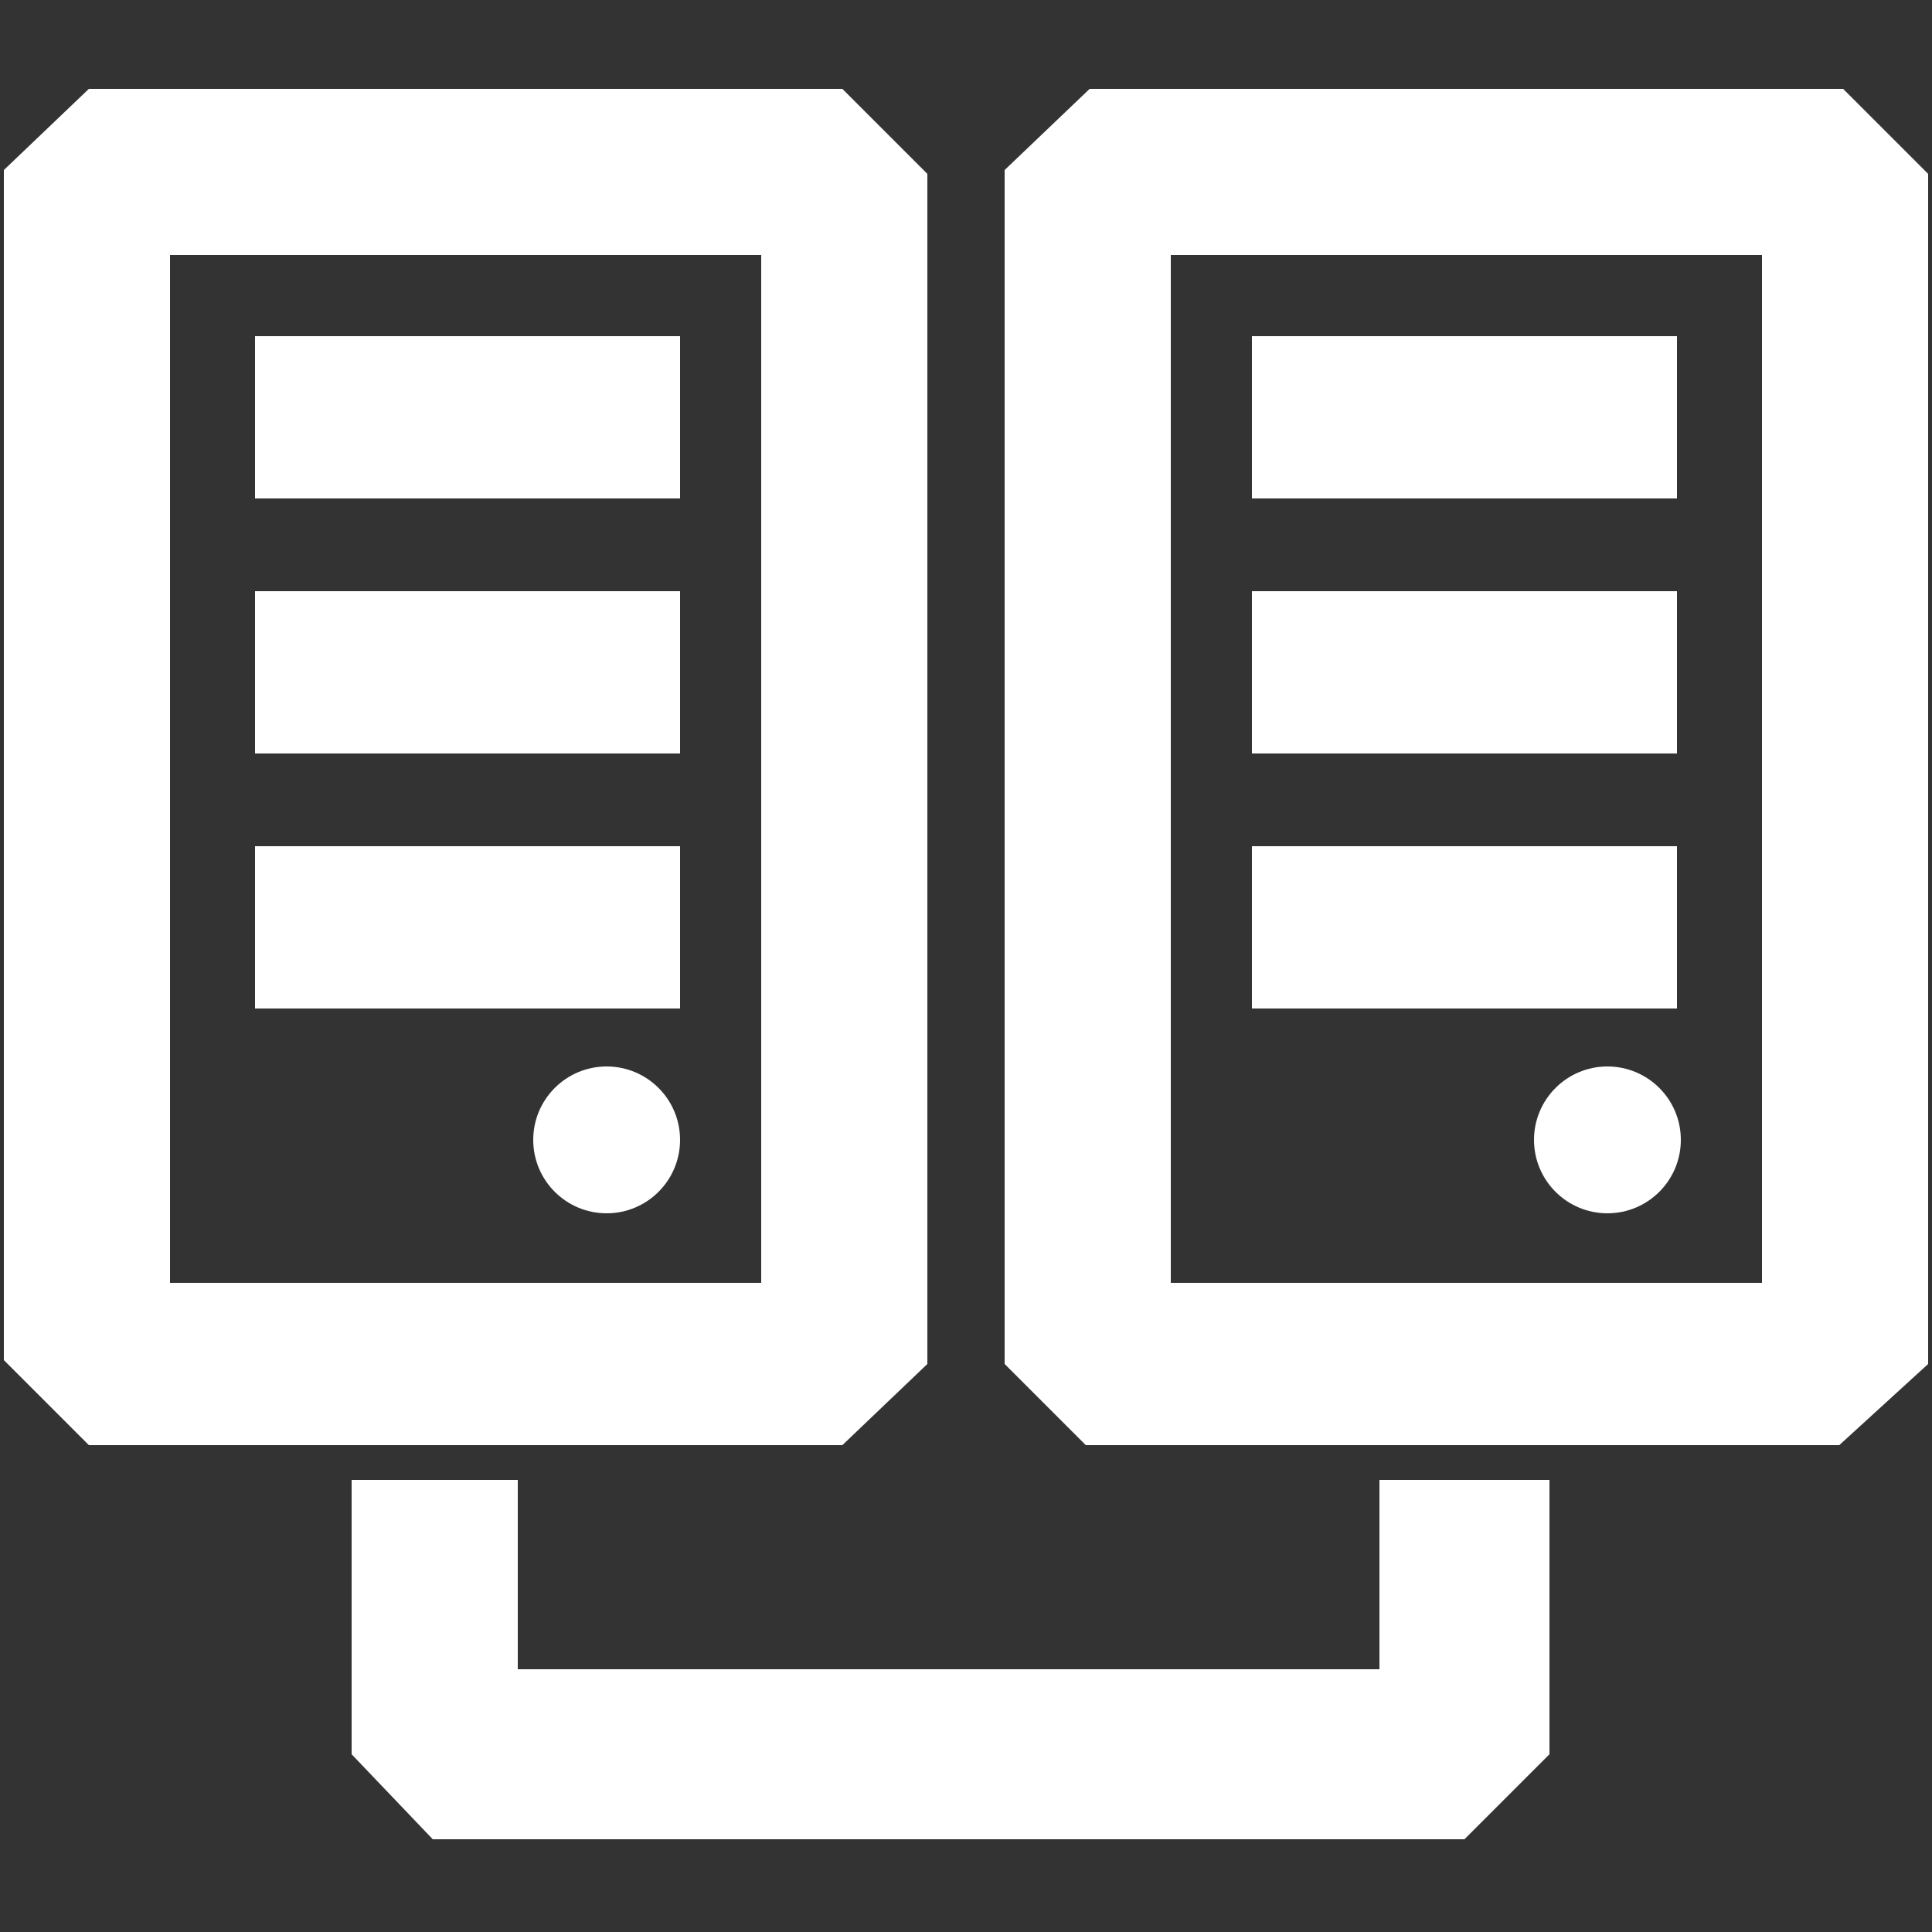
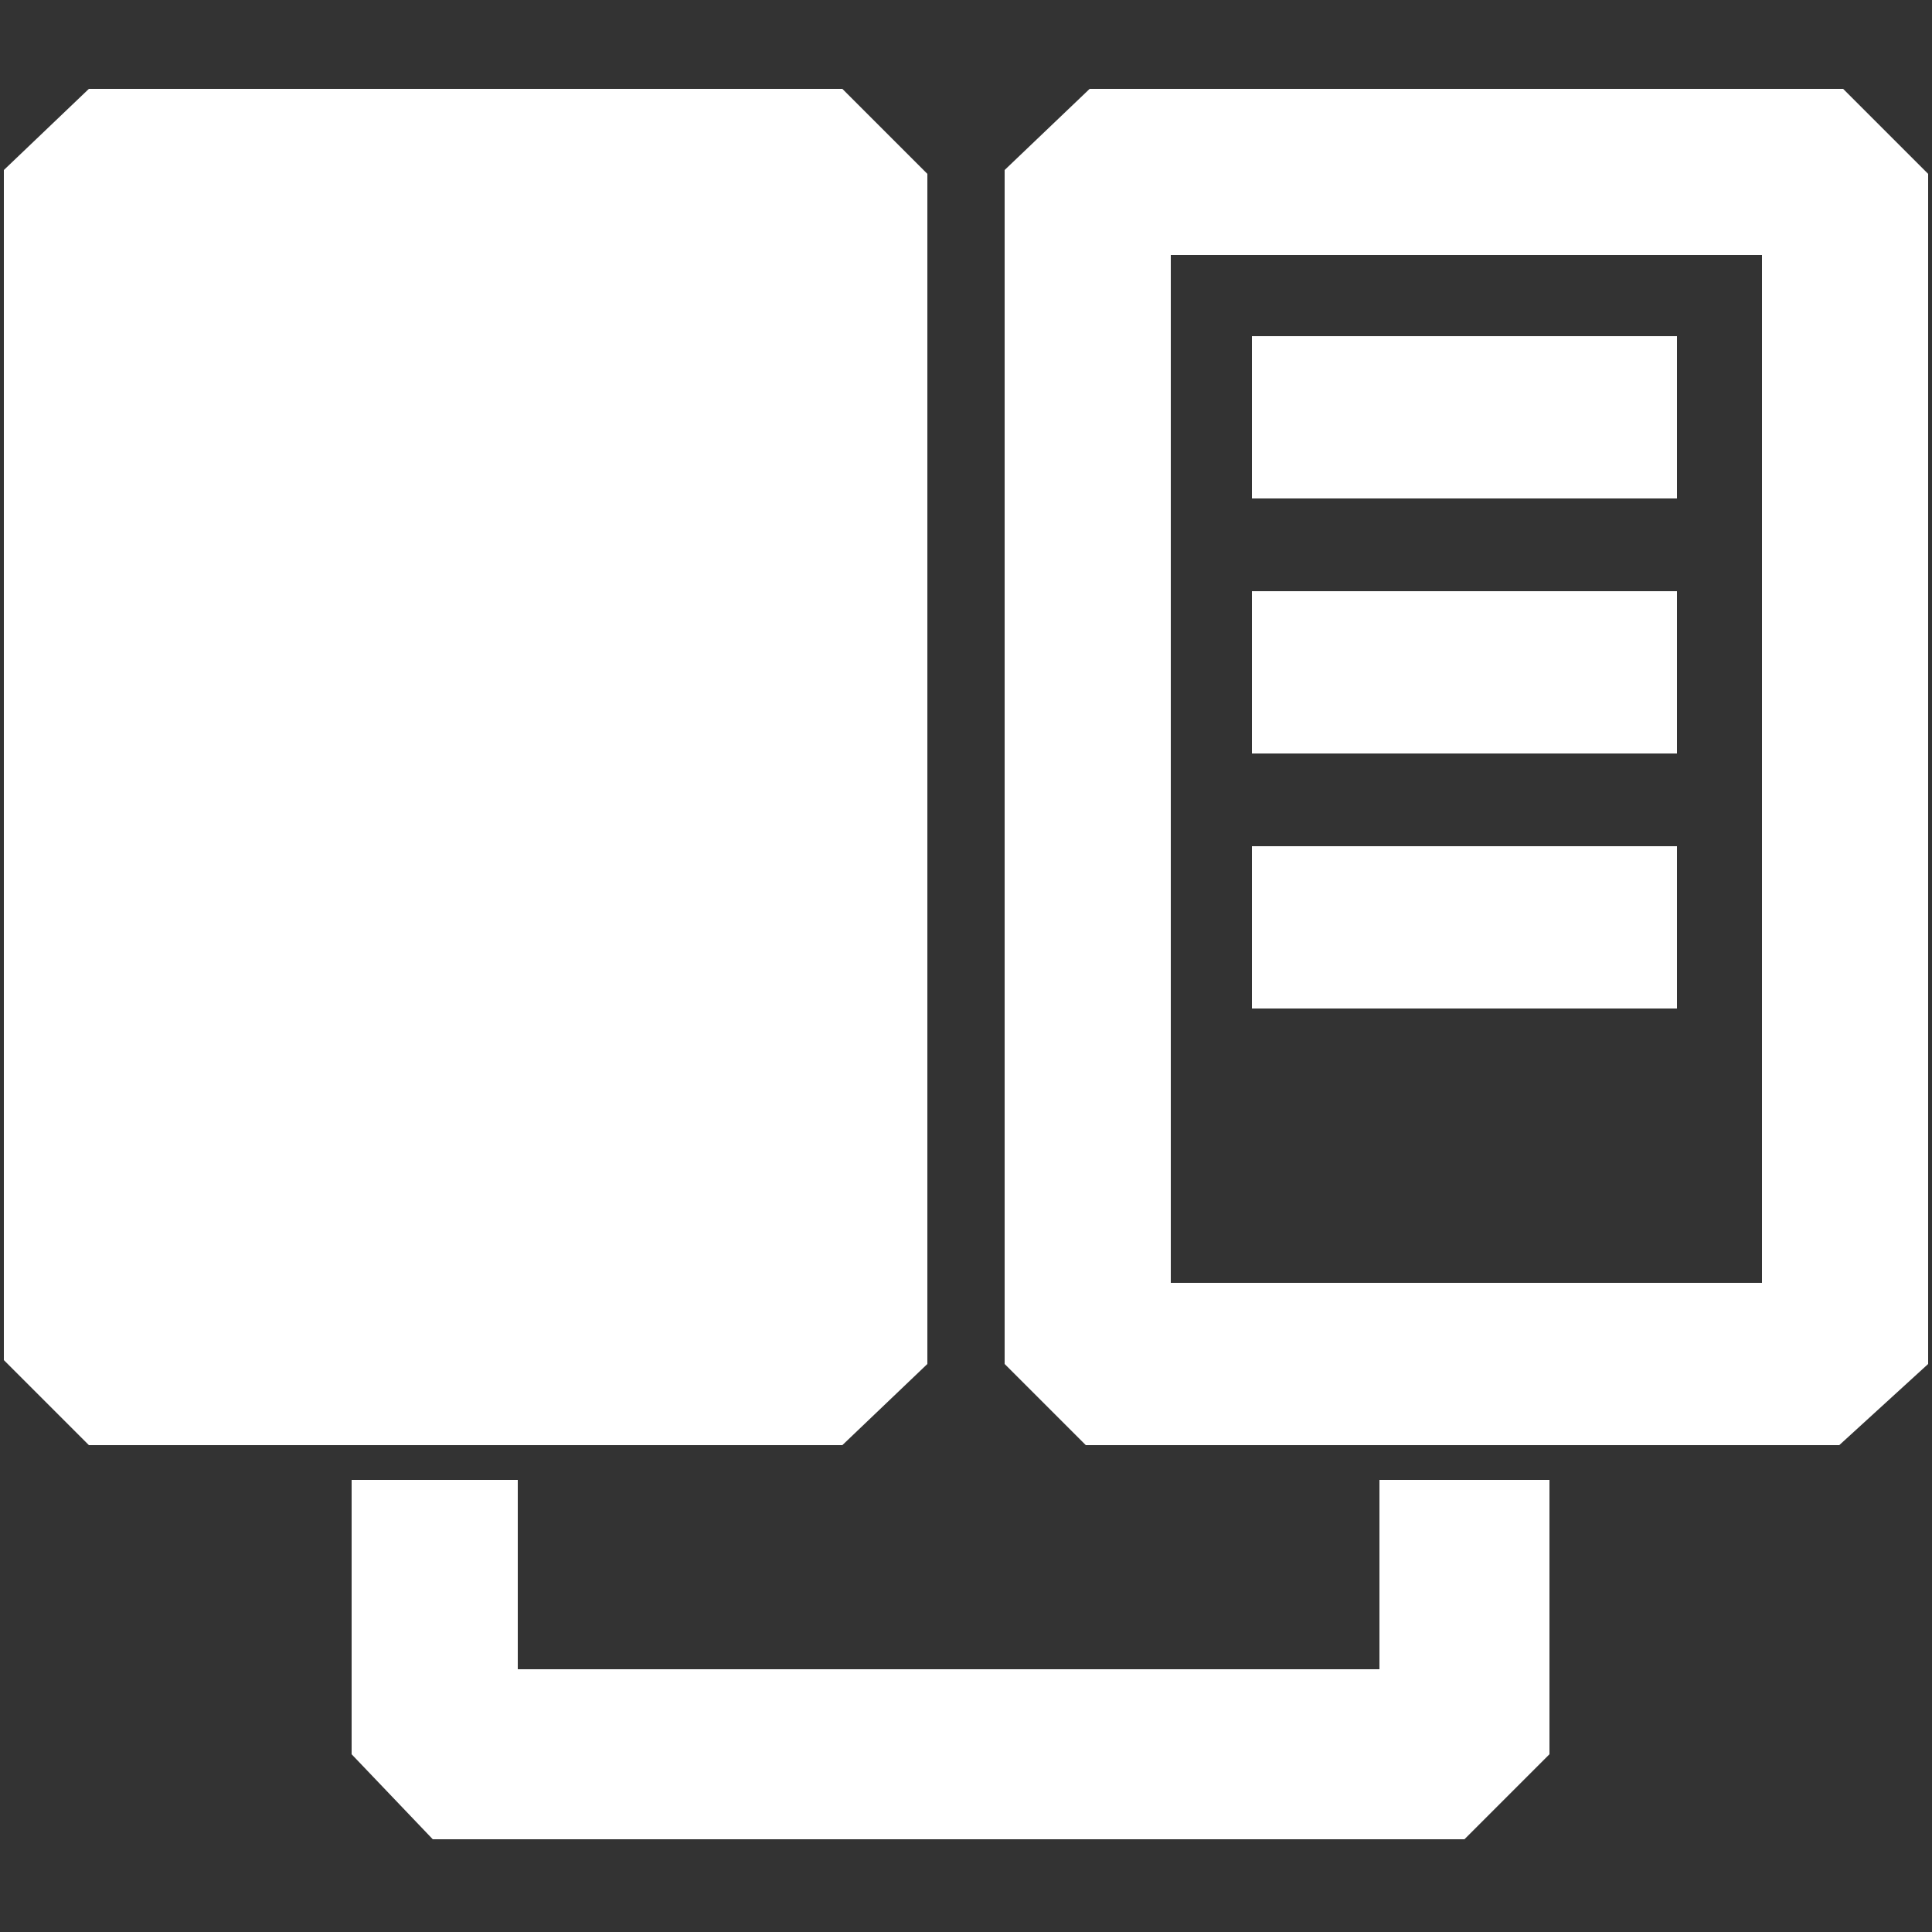
<svg xmlns="http://www.w3.org/2000/svg" version="1.1" id="Layer_1" x="0px" y="0px" viewBox="0 0 50 50" style="enable-background:new 0 0 50 50;" xml:space="preserve">
  <rect x="0" y="0" width="50" height="50" fill="#333333" stroke="none" />
  <style type="text/css">
	.st0{display:none;}
	.st1{display:inline;}
	.st2{fill:#FFFFFF;}
</style>
  <g id="Black" class="st0">
    <g class="st1">
      <path d="M21.8,37.7H2l-2.2-2.2V4.2L2,2.1h19.8L24,4.3v31.3L21.8,37.7z M4.1,33.4h15.5v-27H4.1V33.4z" />
-       <rect x="6.3" y="8.5" width="11.2" height="4.3" />
      <rect x="6.3" y="15.2" width="11.2" height="4.3" />
      <rect x="6.3" y="21.9" width="11.2" height="4.3" />
      <circle cx="15.6" cy="29.7" r="1.9" />
      <path d="M48,37.7H28.2L26,35.5V4.2L28.2,2H48l2.2,2.2v31.3L48,37.7z M30.4,33.4h15.5v-27H30.4V33.4z" />
      <rect x="32.5" y="8.5" width="11.2" height="4.3" />
      <rect x="32.5" y="15.2" width="11.2" height="4.3" />
      <rect x="32.5" y="21.9" width="11.2" height="4.3" />
      <circle cx="41.9" cy="29.7" r="1.9" />
      <polygon points="38.1,47.9 11,47.9 8.9,45.8 8.9,38.6 13.2,38.6 13.2,43.6 35.9,43.6 35.9,38.6 40.3,38.6 40.3,45.8   " />
    </g>
  </g>
  <g id="White">
    <g>
-       <path class="st2" d="M21.8,37.4H2.3l-2.2-2.2V4.4l2.2-2.1h19.5L24,4.5v30.8L21.8,37.4z M4.4,33.2h15.3V6.6H4.4V33.2z" />
+       <path class="st2" d="M21.8,37.4H2.3l-2.2-2.2V4.4l2.2-2.1h19.5L24,4.5v30.8L21.8,37.4z M4.4,33.2V6.6H4.4V33.2z" />
      <rect x="6.6" y="8.7" class="st2" width="11" height="4.2" />
      <rect x="6.6" y="15.3" class="st2" width="11" height="4.2" />
      <rect x="6.6" y="21.9" class="st2" width="11" height="4.2" />
      <circle class="st2" cx="15.7" cy="29.5" r="1.9" />
      <path class="st2" d="M47.6,37.4H28.1L26,35.3V4.4l2.2-2.1h19.5l2.2,2.2v30.8L47.6,37.4z M30.3,33.2h15.3V6.6H30.3V33.2z" />
      <rect x="32.4" y="8.7" class="st2" width="11" height="4.2" />
      <rect x="32.4" y="15.3" class="st2" width="11" height="4.2" />
      <rect x="32.4" y="21.9" class="st2" width="11" height="4.2" />
-       <circle class="st2" cx="41.6" cy="29.5" r="1.9" />
      <polygon class="st2" points="37.9,47.6 11.2,47.6 9.1,45.4 9.1,38.3 13.4,38.3 13.4,43.2 35.7,43.2 35.7,38.3 40.1,38.3     40.1,45.4   " />
    </g>
  </g>
  <g id="Lables" class="st0">
</g>
</svg>